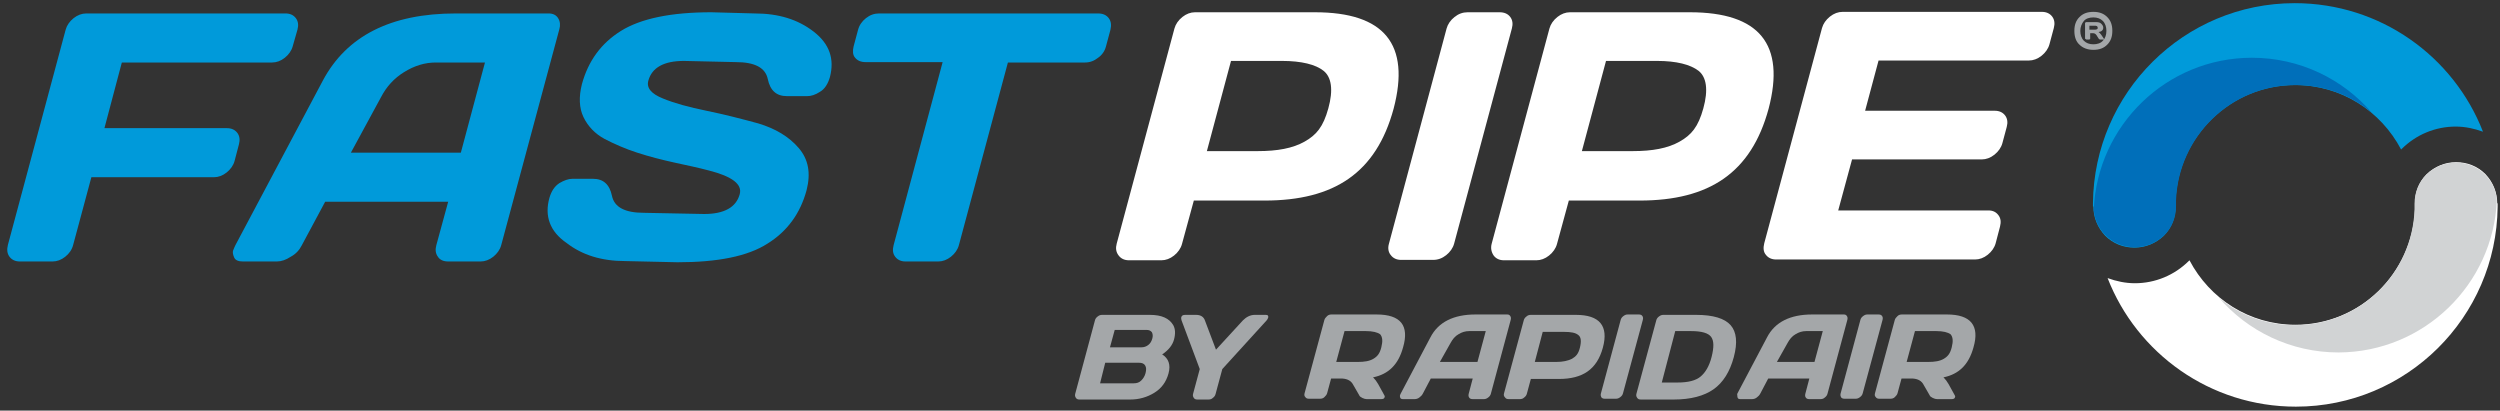
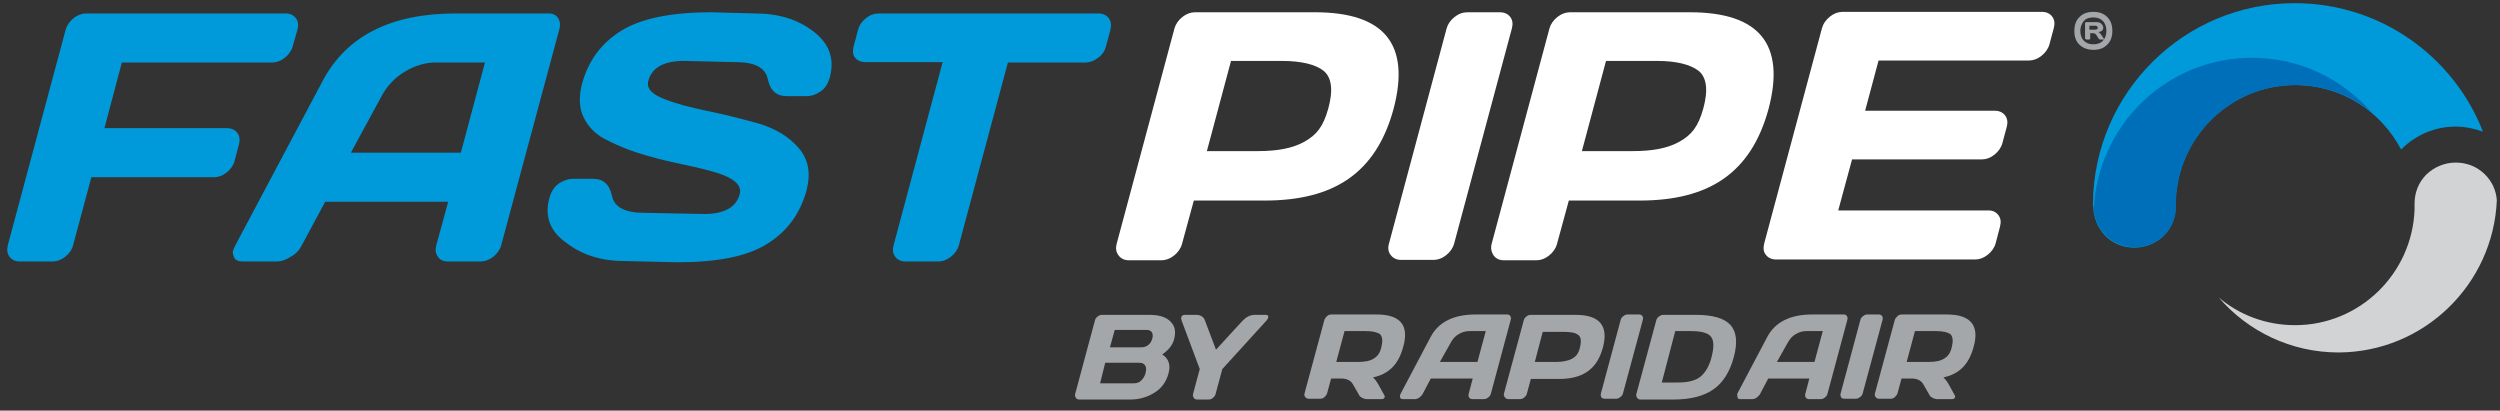
<svg xmlns="http://www.w3.org/2000/svg" id="Layer_1" x="0px" y="0px" viewBox="0 0 632 103.8" style="enable-background:new 0 0 632 103.8;" xml:space="preserve">
  <rect x="0" y="0" width="632" height="103.8" fill="#333333" stroke="none" />
  <style type="text/css">	.st0{fill:#A4A7A9;}	.st1{fill:#009ADA;}	.st2{fill:#FFFFFF;}	.st3{fill:#D1D3D4;}	.st4{fill:#006FBA;}</style>
  <g>
    <path class="st0" d="M525.7,11.3c-0.9-0.8-1.3-2-1.3-3.5s0.4-2.6,1.3-3.5s2-1.3,3.5-1.3s2.6,0.4,3.5,1.3s1.3,2,1.3,3.5   s-0.4,2.6-1.3,3.5s-2,1.3-3.5,1.3S526.5,12.1,525.7,11.3z M531.6,5.3c-0.6-0.6-1.4-0.9-2.4-0.9s-1.9,0.3-2.4,0.9s-0.9,1.5-0.9,2.5   s0.3,1.9,0.9,2.5c0.6,0.6,1.4,0.9,2.4,0.9s1.9-0.3,2.4-0.9c0.6-0.6,0.9-1.5,0.9-2.5S532.2,5.9,531.6,5.3z M527.1,9.7V5.9   c0-0.1,0-0.1,0.1-0.2c0.1-0.1,0.1-0.1,0.2-0.1h2.6c0.5,0,0.9,0.1,1.2,0.4c0.3,0.3,0.5,0.6,0.5,1c0,0.6-0.4,1-1.2,1.1   c0.2,0.1,0.4,0.3,0.7,0.7l0.6,0.9c0,0.1,0.1,0.1,0.1,0.2c0,0.1-0.1,0.1-0.2,0.1h-0.7c-0.2,0-0.4-0.1-0.5-0.3l-0.5-0.8   c-0.2-0.3-0.5-0.5-0.8-0.5h-0.8v1.3c0,0.1,0,0.2-0.1,0.2c-0.1,0.1-0.1,0.1-0.2,0.1h-0.6c-0.1,0-0.1,0-0.2-0.1   C527.1,9.8,527.1,9.8,527.1,9.7z M528.2,7.5h1.3c0.2,0,0.4,0,0.6-0.1s0.2-0.2,0.2-0.4s-0.1-0.3-0.2-0.4c-0.2-0.1-0.4-0.1-0.6-0.1   h-1.3V7.5z" />
    <g>
      <path class="st0" d="M276.8,81c0.1-0.4,0.3-0.7,0.7-1c0.4-0.3,0.7-0.4,1.1-0.4h12.1c3,0,4.9,0.9,5.9,2.6c0.5,0.9,0.6,2.1,0.2,3.6    c-0.4,1.5-1.4,2.7-3,3.8c1.6,1,2.2,2.6,1.6,4.8c-0.6,2.2-1.8,3.8-3.6,4.9c-1.8,1.1-3.8,1.7-6.1,1.7h-12.8c-0.4,0-0.7-0.1-0.9-0.4    c-0.2-0.3-0.3-0.6-0.2-1L276.8,81z M278.1,96.9h8.5c0.8,0,1.4-0.2,1.9-0.7c0.5-0.5,0.9-1.1,1.1-1.9c0.2-0.8,0.2-1.4-0.1-1.9    s-0.8-0.7-1.6-0.7h-8.5L278.1,96.9z M280.6,87.8h8c0.6,0,1.2-0.2,1.7-0.6c0.5-0.4,0.8-0.9,1-1.6c0.2-0.7,0.1-1.2-0.1-1.6    c-0.3-0.4-0.7-0.6-1.4-0.6h-8L280.6,87.8z" />
      <path class="st0" d="M298.6,80.3c0.1-0.5,0.4-0.7,1-0.7h2.8c1.1,0,1.9,0.5,2.2,1.4l2.8,7.4l6.8-7.4c0.9-0.9,1.9-1.4,3-1.4h2.8    c0.5,0,0.7,0.2,0.6,0.7c-0.1,0.2-0.2,0.5-0.4,0.7L309,93.3l-1.7,6.3c-0.1,0.4-0.3,0.7-0.7,1c-0.3,0.3-0.7,0.4-1.1,0.4h-2.8    c-0.4,0-0.7-0.1-0.9-0.4c-0.2-0.3-0.3-0.6-0.2-1l1.7-6.3L298.7,81C298.6,80.7,298.6,80.5,298.6,80.3z" />
      <g>
        <path class="st0" d="M354.1,99.5l7.5-14.2c2-3.9,5.9-5.8,11.4-5.8h8c0.4,0,0.6,0.1,0.8,0.4c0.2,0.3,0.2,0.6,0.1,1l-5,18.6     c-0.1,0.4-0.3,0.7-0.7,1s-0.7,0.4-1.1,0.4h-2.8c-0.4,0-0.7-0.1-0.9-0.4s-0.2-0.6-0.1-1l1-3.8h-10.6l-2,3.8     c-0.2,0.4-0.5,0.7-0.9,1s-0.8,0.4-1.2,0.4h-2.9c-0.4,0-0.6-0.1-0.7-0.3c-0.1-0.2-0.1-0.4-0.1-0.6C354,99.8,354,99.6,354.1,99.5z      M364,91.5h9.5l2.1-7.8h-4.2c-1,0-1.9,0.3-2.7,0.8c-0.9,0.5-1.5,1.3-2,2.2L364,91.5z" />
        <path class="st0" d="M348,79.5h-11.4c-0.4,0-0.8,0.1-1.1,0.4c-0.3,0.3-0.6,0.6-0.7,1l-5,18.5c-0.1,0.4-0.1,0.7,0.2,1     c0.2,0.3,0.5,0.4,0.9,0.4h2.8c0.4,0,0.8-0.1,1.1-0.4c0.3-0.3,0.6-0.6,0.7-1l1-3.7h2.9c1.3,0.1,2.2,0.6,2.7,1.6l1.5,2.6     c0.1,0.3,0.4,0.5,0.8,0.7c0.4,0.2,0.8,0.3,1.1,0.3h3.6c0.5,0,0.8-0.1,0.9-0.4c0.1-0.2,0.1-0.3,0-0.5l-1.6-2.9     c-0.4-0.7-0.8-1.2-1.1-1.5c-0.1-0.1-0.1-0.1-0.2-0.2c3.9-0.8,6.4-3.2,7.6-7.6C356.3,82.3,354.1,79.5,348,79.5z M349.2,87.8     c-0.4,1.6-1,2.3-2,2.9c-1,0.6-2.3,0.8-4,0.8h-5.4l2.1-7.8h5.4c1.7,0,2.9,0.3,3.6,0.8C349.5,85.2,349.6,86.2,349.2,87.8z" />
        <path class="st0" d="M492.2,79.5h-11.4c-0.4,0-0.8,0.1-1.1,0.4c-0.3,0.3-0.6,0.6-0.7,1l-5,18.5c-0.1,0.4-0.1,0.7,0.2,1     c0.2,0.3,0.5,0.4,0.9,0.4h2.8c0.4,0,0.8-0.1,1.1-0.4c0.3-0.3,0.6-0.6,0.7-1l1-3.7h2.9c1.3,0.1,2.2,0.6,2.7,1.6l1.5,2.6     c0.1,0.3,0.4,0.5,0.8,0.7c0.4,0.2,0.8,0.3,1.1,0.3h3.6c0.5,0,0.8-0.1,0.9-0.4c0.1-0.2,0.1-0.3,0-0.5l-1.6-2.9     c-0.4-0.7-0.8-1.2-1.1-1.5c-0.1-0.1-0.1-0.1-0.2-0.2c3.9-0.8,6.4-3.2,7.6-7.6C500.5,82.3,498.2,79.5,492.2,79.5z M493.4,87.8     c-0.4,1.6-1,2.3-2,2.9c-1,0.6-2.3,0.8-4,0.8h-5.4l2.1-7.8h5.4c1.7,0,2.9,0.3,3.6,0.8C493.7,85.2,493.8,86.2,493.4,87.8z" />
        <path class="st0" d="M380.2,99.5l5-18.5c0.1-0.4,0.3-0.7,0.7-1c0.3-0.3,0.7-0.4,1.1-0.4h11.4c6,0,8.3,2.8,6.8,8.3     c-1.5,5.5-5.1,7.9-11.1,7.9h-7.1l-1,3.7c-0.1,0.4-0.3,0.7-0.7,1c-0.3,0.3-0.7,0.4-1.1,0.4h-2.8c-0.4,0-0.7-0.1-0.9-0.4     C380.2,100.2,380.1,99.9,380.2,99.5z M388,91.5h5.4c1.7,0,3-0.3,4-0.8c1-0.6,1.6-1.2,2-2.8c0.4-1.6,0.3-2.7-0.4-3.2     c-0.7-0.6-1.9-0.8-3.6-0.8h-5.4L388,91.5z" />
        <path class="st0" d="M404.7,99.5l5-18.6c0.1-0.4,0.3-0.7,0.7-1c0.4-0.3,0.7-0.4,1.1-0.4h2.8c0.4,0,0.7,0.1,0.9,0.4     c0.2,0.3,0.2,0.6,0.1,1l-5,18.5c-0.1,0.4-0.3,0.7-0.7,1c-0.4,0.3-0.7,0.4-1.1,0.4h-2.8c-0.4,0-0.7-0.1-0.9-0.4     C404.7,100.2,404.6,99.9,404.7,99.5z" />
        <path class="st0" d="M413.7,99.5l5-18.5c0.1-0.4,0.3-0.7,0.7-1c0.4-0.3,0.7-0.4,1.1-0.4h8.3c4.3,0,7.2,0.9,8.7,2.6     c1.5,1.7,1.8,4.4,0.8,8.1c-1,3.7-2.7,6.4-5.1,8.1c-2.4,1.7-5.8,2.6-10.1,2.6h-8.3c-0.4,0-0.7-0.1-0.9-0.4     C413.6,100.2,413.6,99.9,413.7,99.5z M420.1,96.7h4c2.7,0,4.6-0.5,5.8-1.5c1.2-1,2.2-2.6,2.8-5c0.6-2.4,0.6-4-0.1-5     c-0.7-1-2.4-1.5-5.1-1.5h-4L420.1,96.7z" />
        <path class="st0" d="M439.2,99.5l7.5-14.2c2-3.9,5.9-5.8,11.4-5.8h8c0.4,0,0.6,0.1,0.8,0.4c0.2,0.3,0.2,0.6,0.1,1l-5,18.6     c-0.1,0.4-0.3,0.7-0.7,1c-0.3,0.3-0.7,0.4-1.1,0.4h-2.8c-0.4,0-0.7-0.1-0.9-0.4c-0.2-0.3-0.2-0.6-0.1-1l1-3.8H447l-2,3.8     c-0.2,0.4-0.5,0.7-0.9,1c-0.4,0.3-0.8,0.4-1.2,0.4h-2.9c-0.4,0-0.6-0.1-0.7-0.3c-0.1-0.2-0.1-0.4-0.1-0.6     C439.1,99.8,439.2,99.6,439.2,99.5z M449.2,91.5h9.5l2.1-7.8h-4.2c-1,0-1.9,0.3-2.7,0.8c-0.9,0.5-1.5,1.3-2,2.2L449.2,91.5z" />
        <path class="st0" d="M465.3,99.5l5-18.6c0.1-0.4,0.3-0.7,0.7-1c0.4-0.3,0.7-0.4,1.1-0.4h2.8c0.4,0,0.7,0.1,0.9,0.4     c0.2,0.3,0.2,0.6,0.1,1l-5,18.5c-0.1,0.4-0.3,0.7-0.7,1c-0.4,0.3-0.7,0.4-1.1,0.4h-2.8c-0.4,0-0.7-0.1-0.9-0.4     C465.3,100.2,465.2,99.9,465.3,99.5z" />
      </g>
    </g>
  </g>
  <g>
    <g>
      <path class="st1" d="M2,61.9L16.6,7.5c0.3-1.1,1-2.1,2-2.9c1-0.8,2.1-1.2,3.2-1.2h50.4c1.1,0,2,0.4,2.6,1.2    c0.6,0.8,0.7,1.8,0.4,2.9L74,11.7c-0.3,1.1-1,2.1-2,2.9c-1,0.8-2.1,1.2-3.2,1.2h-38l-4.4,16.6h31c1.1,0,2,0.4,2.6,1.2    c0.6,0.8,0.7,1.8,0.4,2.9l-1.1,4.2c-0.3,1.1-1,2.1-2,2.9c-1,0.8-2.1,1.2-3.2,1.2h-31l-4.6,17.1c-0.3,1.2-1,2.2-2,3    c-1,0.8-2.1,1.2-3.2,1.2H5c-1.1,0-2-0.4-2.6-1.2C1.8,64.1,1.7,63.1,2,61.9z" />
      <path class="st1" d="M59.5,62l22.1-41.6c6-11.3,17.2-17,33.6-17h23.5c1.1,0,1.9,0.4,2.4,1.2c0.5,0.8,0.6,1.8,0.3,2.8L126.7,62    c-0.3,1.1-1,2.1-2,2.9c-1,0.8-2.1,1.2-3.2,1.2h-8.2c-1.2,0-2.1-0.4-2.6-1.2c-0.6-0.8-0.7-1.8-0.4-2.9l3-11H82.2l-5.9,11    c-0.6,1.2-1.5,2.2-2.8,2.9c-1.2,0.8-2.4,1.2-3.5,1.2h-8.6c-1.1,0-1.9-0.3-2.2-1c-0.3-0.7-0.4-1.2-0.3-1.7    C59.1,62.9,59.3,62.4,59.5,62z M88.7,38.6h27.8l6.1-22.8h-12.4c-2.8,0-5.4,0.8-8,2.4s-4.5,3.7-5.9,6.4L88.7,38.6z" />
      <path class="st1" d="M138.9,50c0.5-1.7,1.3-2.9,2.5-3.7c1.2-0.7,2.3-1.1,3.3-1.1h5.2c2.6,0,4.2,1.4,4.8,4.3    c0.6,2.9,3.3,4.3,8.1,4.3l15.2,0.3c5.1,0,8.1-1.7,9-5c0.7-2.5-1.9-4.5-7.8-6c-2.6-0.7-5.5-1.3-8.7-2c-3.2-0.7-6.3-1.5-9.4-2.5    c-3.1-1-5.8-2.2-8.3-3.5c-2.4-1.3-4.2-3.2-5.3-5.5c-1.1-2.3-1.2-5.1-0.4-8.3c1.6-5.9,4.9-10.4,9.9-13.5s12.6-4.7,22.8-4.7l11,0.3    c6,0,10.9,1.5,14.9,4.6c4,3.1,5.3,6.9,4.1,11.5c-0.5,1.7-1.3,3-2.5,3.7c-1.2,0.8-2.3,1.1-3.2,1.1h-5.2c-2.6,0-4.2-1.4-4.8-4.3    c-0.6-2.9-3.3-4.3-8.1-4.3l-13.1-0.3c-5.1,0-8.1,1.7-9,5c-0.5,1.8,0.7,3.3,3.7,4.5c2.9,1.2,6.6,2.2,11,3.1c4.4,0.9,8.7,2,13.1,3.2    c4.3,1.3,7.7,3.3,10.2,6.2c2.5,2.9,3.1,6.4,2,10.7c-1.6,5.9-4.9,10.4-9.9,13.5c-5,3.2-12.6,4.7-22.7,4.7l-13.2-0.3    c-6,0-10.9-1.5-14.9-4.6C139,58.5,137.6,54.6,138.9,50z" />
      <path class="st1" d="M215.8,11.7l1.1-4.1c0.3-1.2,1-2.2,2-3c1-0.8,2.1-1.2,3.3-1.2h55.4c1.2,0,2.1,0.4,2.7,1.2    c0.6,0.8,0.7,1.8,0.4,3l-1.1,4.1c-0.3,1.2-1,2.2-2,2.9c-1,0.8-2.1,1.2-3.3,1.2h-19.5L242.4,62c-0.3,1.1-1,2.1-2,2.9    c-1,0.8-2.1,1.2-3.2,1.2h-8.3c-1.1,0-2-0.4-2.6-1.2c-0.6-0.8-0.7-1.7-0.4-2.9l12.4-46.3h-19.5c-1.2,0-2.1-0.4-2.7-1.2    C215.6,13.9,215.5,12.9,215.8,11.7z" />
    </g>
    <path class="st1" d="M529.2,52.2c0,2.8,1.1,5.4,3,7.4c2,2,4.6,3,7.4,3c2.8,0,5.4-1.1,7.4-3c2-2,3-4.6,3-7.4l0-0.2   c0-0.1,0-0.1,0-0.2c0-0.1,0-0.1,0-0.2l0-0.9h0c0.6-16.2,13.9-29.2,30.2-29.2c11.7,0,21.7,6.6,26.8,16.3c0,0,0.1-0.1,0.1-0.1   c3.7-3.7,8.6-5.7,13.7-5.7c2.4,0,4.7,0.5,6.9,1.3c-7.4-19-25.9-32.5-47.6-32.5c-28,0-50.7,22.6-51,50.5V52.2z" />
  </g>
  <g>
    <g>
      <path class="st2" d="M351.1,61.7l14.6-54.5c0.3-1.1,1-2.1,2-2.9c1-0.8,2.1-1.2,3.3-1.2h8.1c1.2,0,2.1,0.4,2.7,1.2    c0.6,0.8,0.7,1.8,0.4,2.9l-14.6,54.4c-0.3,1.1-1,2.1-2,2.9c-1,0.8-2.1,1.2-3.3,1.2h-8.1c-1.1,0-2-0.4-2.6-1.2    C351,63.8,350.8,62.8,351.1,61.7z" />
      <path class="st2" d="M446,61.5l14.6-54.4c0.3-1.1,1-2.1,2-2.9c1-0.8,2.1-1.2,3.2-1.2h50.4c1.1,0,2,0.4,2.6,1.2    c0.6,0.8,0.7,1.8,0.4,2.9l-1.1,4.1c-0.3,1.1-1,2.1-2,2.9c-1,0.8-2.1,1.2-3.2,1.2h-38l-3.4,12.7h32.8c1.1,0,2,0.4,2.6,1.2    c0.6,0.8,0.7,1.8,0.4,2.9l-1.1,4.1c-0.3,1.1-1,2.1-2,2.9c-1,0.8-2.1,1.2-3.2,1.2h-32.8l-3.5,12.9h38c1.1,0,1.9,0.4,2.5,1.2    c0.6,0.8,0.7,1.7,0.4,2.9l-1.1,4.2c-0.3,1.1-1,2.1-2,2.9c-1,0.8-2.1,1.2-3.2,1.2H449c-1.1,0-2-0.4-2.6-1.2    C445.8,63.7,445.7,62.7,446,61.5z" />
      <path class="st2" d="M282.3,61.6l14.6-54.4c0.3-1.1,1-2.1,2-2.9c1-0.8,2.1-1.2,3.2-1.2h30.3c17.6,0,24.2,8.1,19.9,24.4    c-4.4,16.2-15,23.2-32.6,23.2h-17.9l-3,11c-0.3,1.1-1,2.1-2,2.9c-1,0.8-2.1,1.2-3.2,1.2h-8.2c-1.1,0-2-0.4-2.6-1.2    C282.1,63.7,282,62.7,282.3,61.6z M305.1,38.2H318c4.9,0,8.8-0.7,11.8-2.4s4.7-3.7,6-8.4c1.3-4.7,0.8-7.9-1.2-9.5    s-5.6-2.5-10.5-2.5h-12.9L305.1,38.2z" />
      <path class="st2" d="M377.1,61.6l14.6-54.4c0.3-1.1,1-2.1,2-2.9c1-0.8,2.1-1.2,3.2-1.2h30.3c17.6,0,24.2,8.1,19.9,24.4    c-4.4,16.2-15,23.2-32.6,23.2h-17.9l-3,11c-0.3,1.1-1,2.1-2,2.9c-1,0.8-2.1,1.2-3.2,1.2h-8.2c-1.1,0-2-0.4-2.6-1.2    C377,63.7,376.8,62.7,377.1,61.6z M399.9,38.2h12.9c4.9,0,8.8-0.7,11.8-2.4s4.7-3.7,6-8.4c1.3-4.7,0.8-7.9-1.2-9.5    c-2.1-1.6-5.6-2.5-10.5-2.5H406L399.9,38.2z" />
    </g>
-     <path class="st2" d="M631.3,51.4c0-2.8-1.1-5.4-3-7.4c-2-2-4.6-3-7.4-3c-2.8,0-5.4,1.1-7.4,3c-2,2-3,4.6-3,7.4l0,0.2   c0,0.1,0,0.1,0,0.2c0,0.1,0,0.1,0,0.2l0,0.9h0c-0.6,16.2-13.9,29.2-30.2,29.2c-11.7,0-21.7-6.6-26.8-16.3c0,0-0.1,0.1-0.1,0.1   c-3.7,3.7-8.6,5.7-13.7,5.7c-2.4,0-4.7-0.5-6.9-1.3c7.4,19,25.9,32.5,47.6,32.5c28,0,50.7-22.6,51-50.5V51.4z" />
  </g>
  <path class="st3" d="M631.2,50.6c-0.2-2.5-1.2-4.7-3-6.5c-2-2-4.6-3-7.4-3c-2.8,0-5.4,1.1-7.4,3c-2,2-3,4.6-3,7.4v0.2  c0,0.1,0,0.1,0,0.2c0,0.1,0,0.1,0,0.2l0,0.9h0c-0.6,16.2-13.9,29.2-30.2,29.2c-7.4,0-14.1-2.6-19.3-7c7.3,8.5,18.2,13.9,30.3,13.9  C612.8,89,630.3,71.9,631.2,50.6z" />
  <path class="st4" d="M529.3,53c0.2,2.5,1.2,4.7,3,6.5c2,2,4.6,3,7.4,3c2.8,0,5.4-1.1,7.4-3c2-2,3-4.6,3-7.4V52c0-0.1,0-0.1,0-0.2  c0-0.1,0-0.1,0-0.2l0-0.9h0c0.6-16.2,13.9-29.2,30.2-29.2c7.4,0,14.1,2.6,19.3,7c-7.3-8.5-18.2-13.9-30.3-13.9  C547.7,14.6,530.2,31.7,529.3,53z" />
</svg>